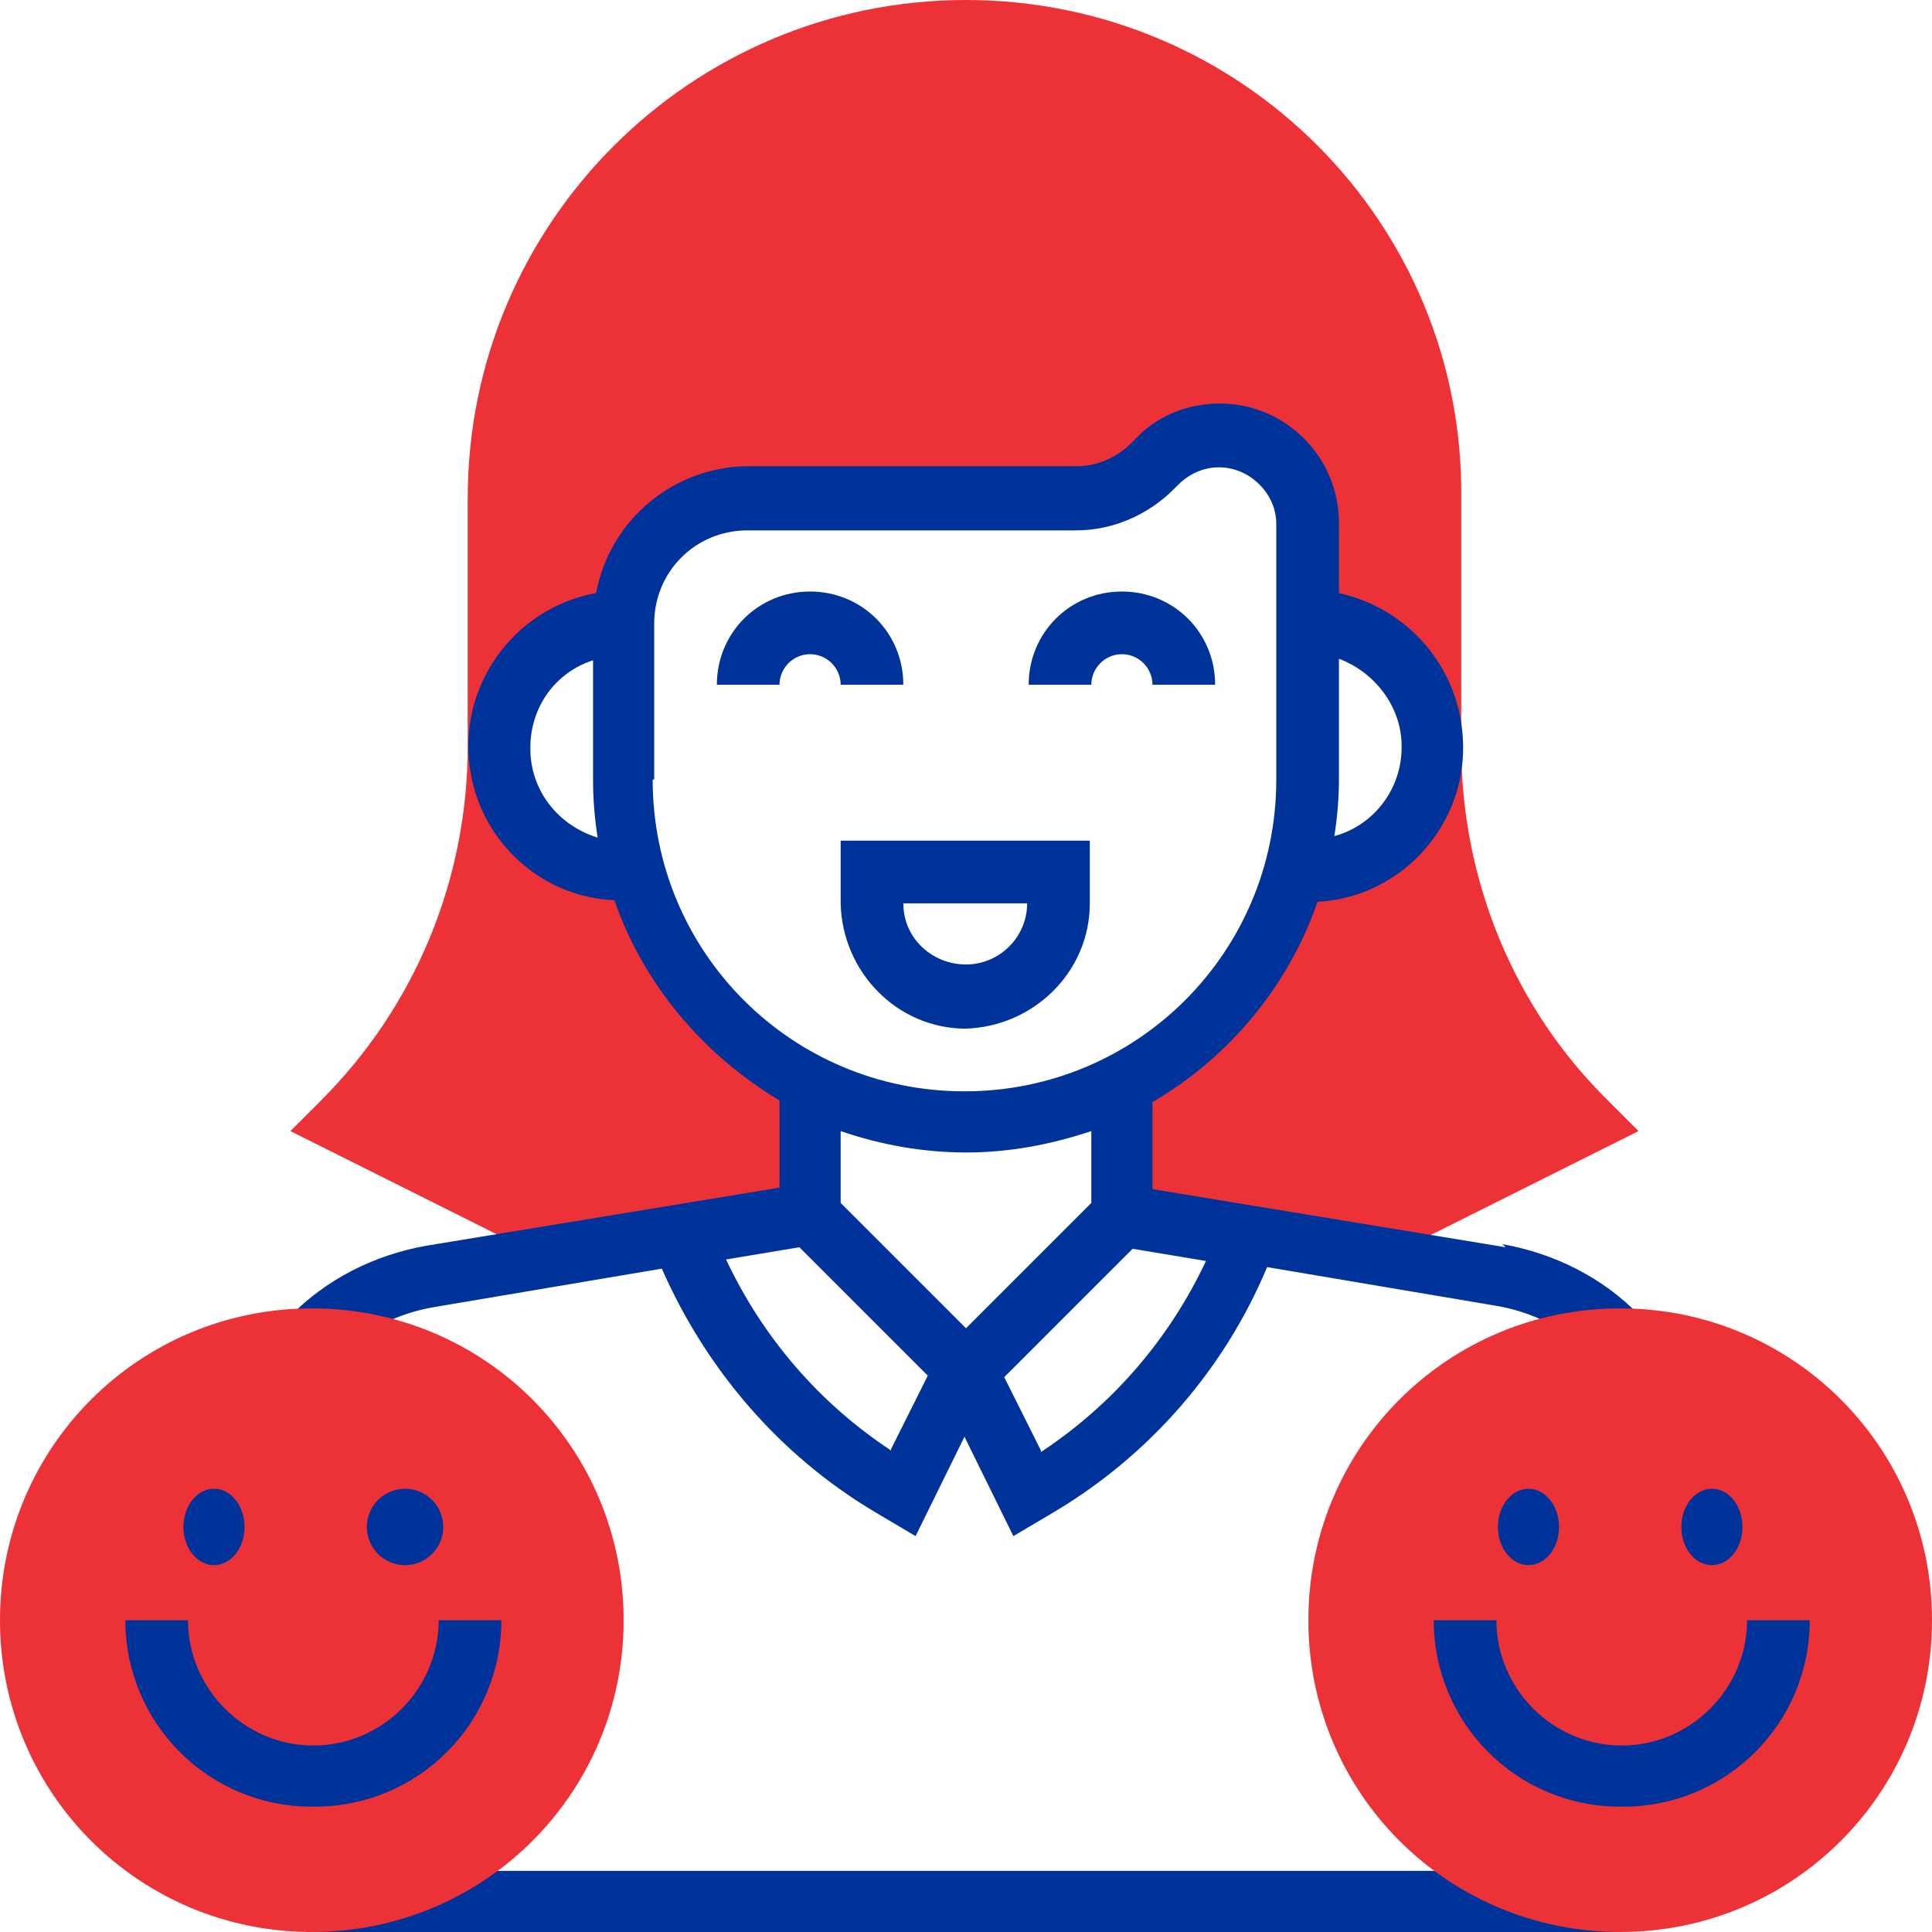
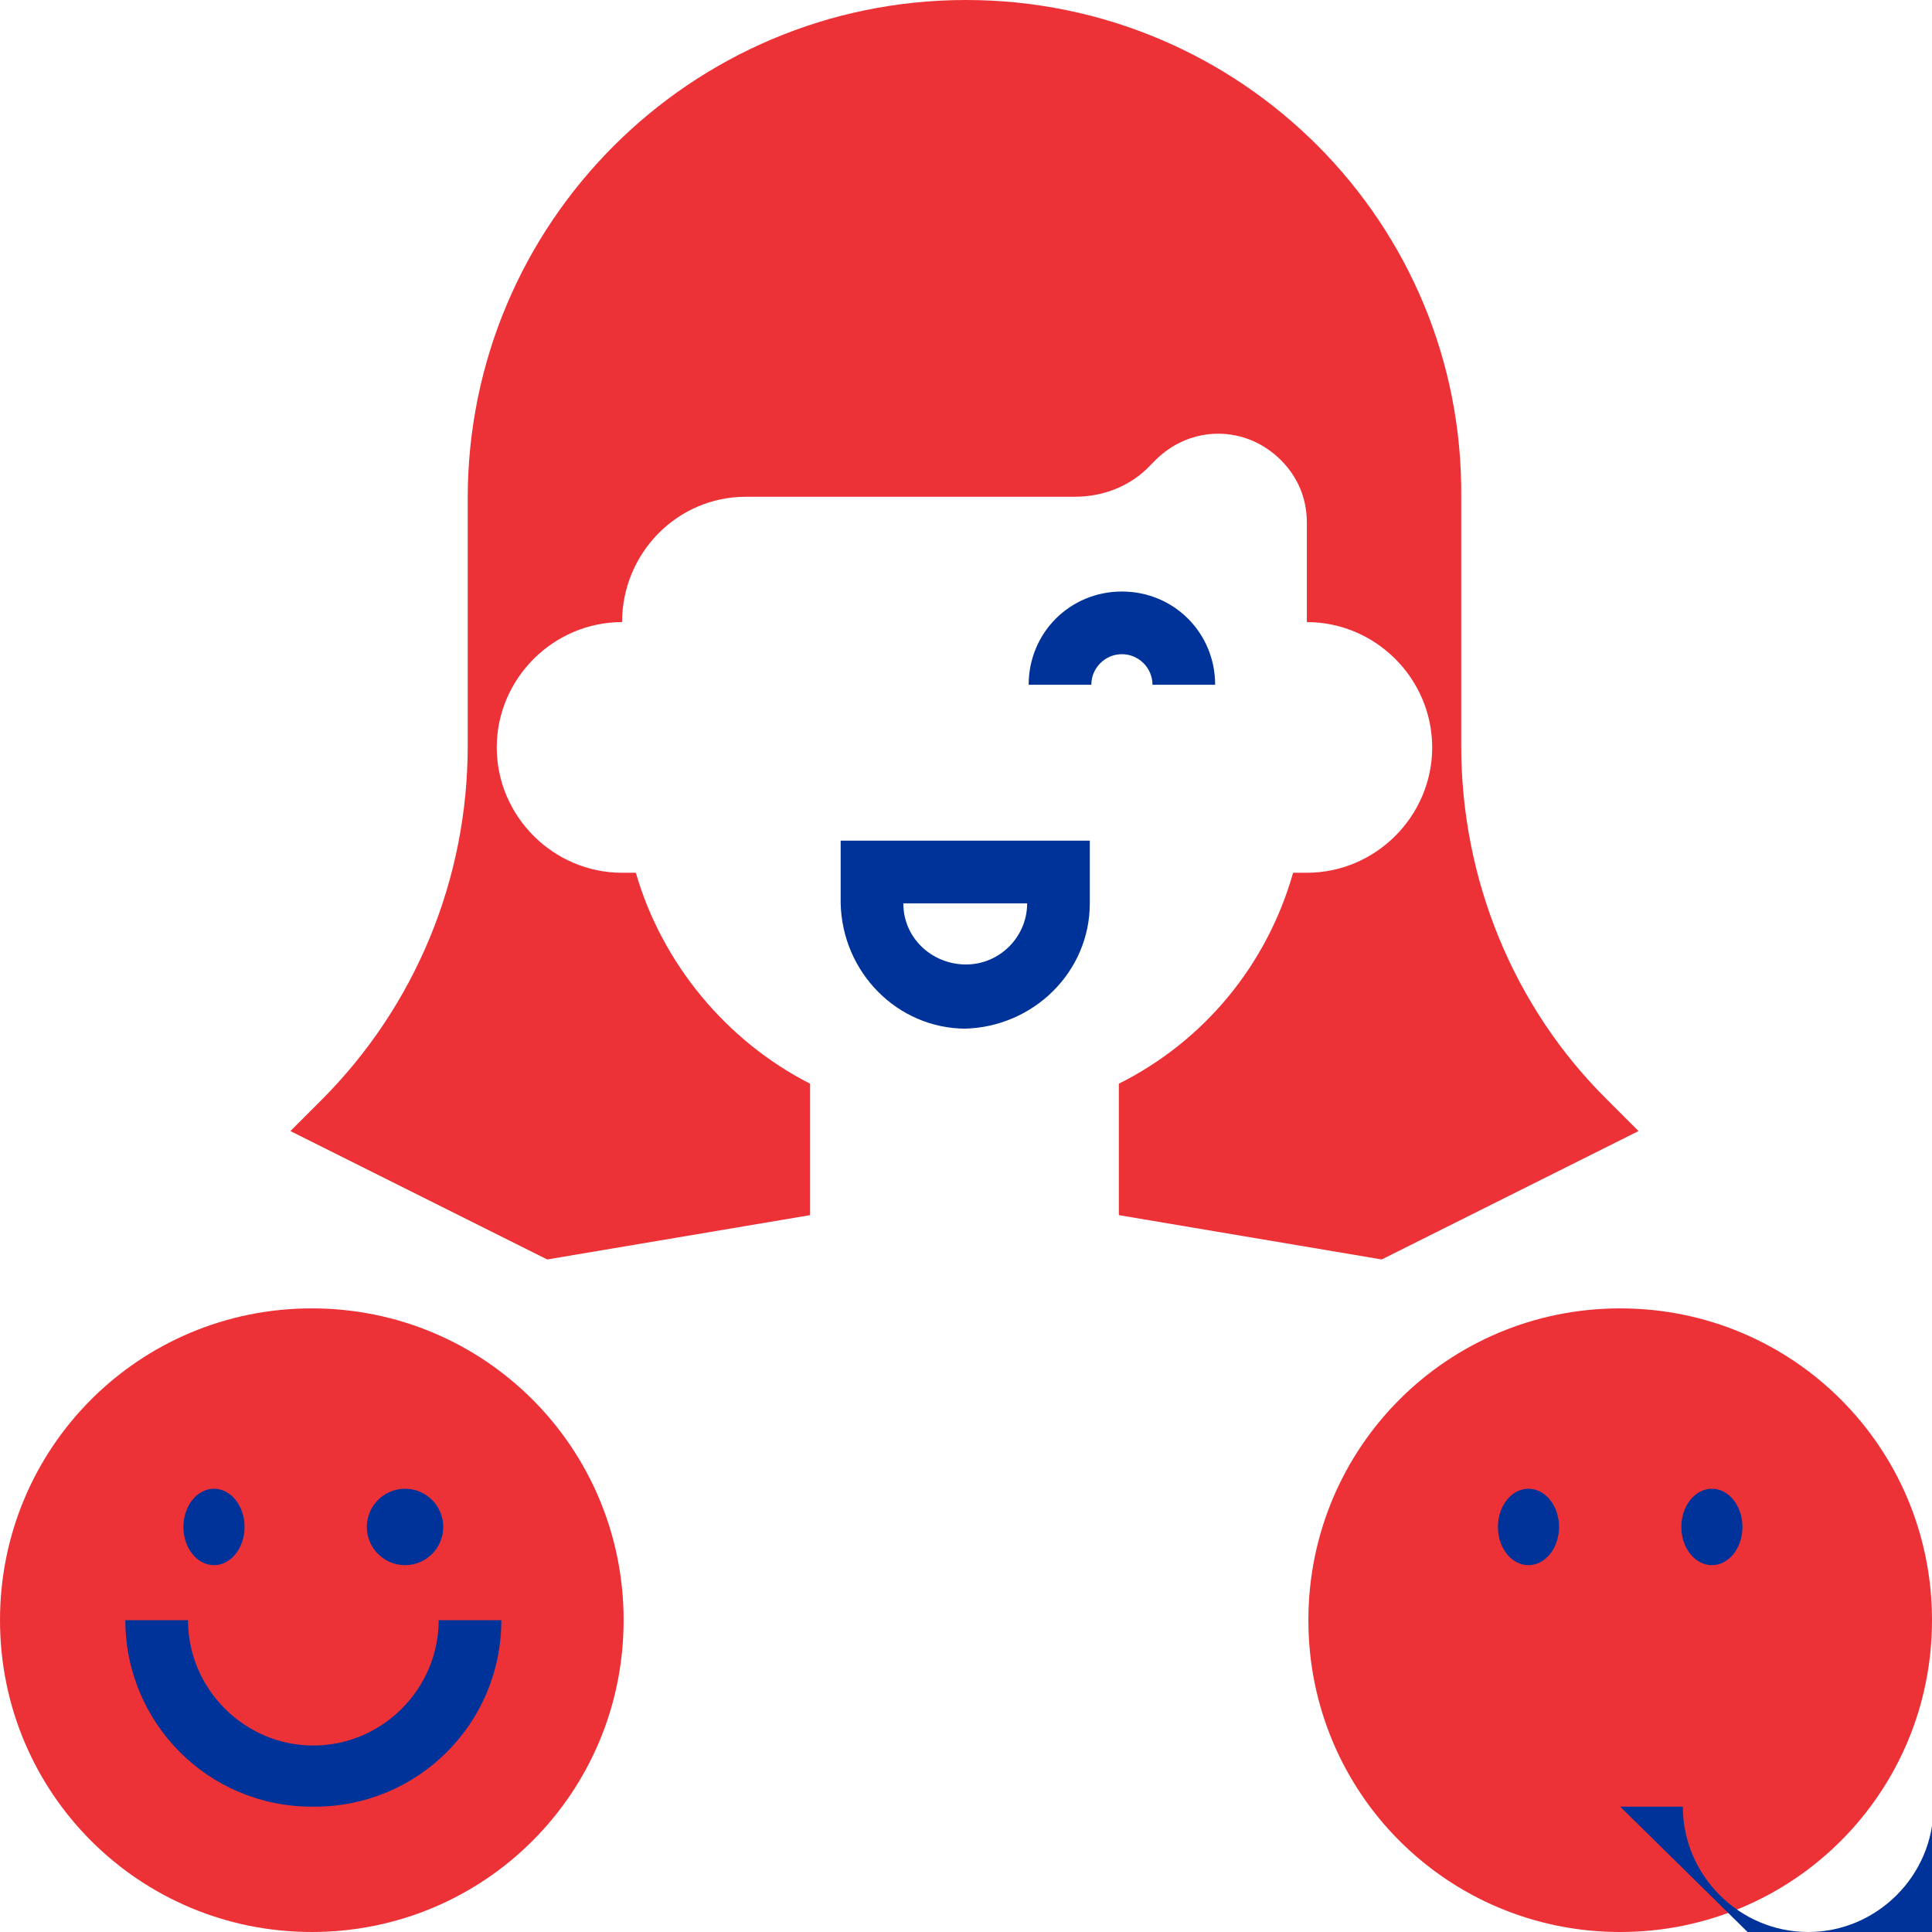
<svg xmlns="http://www.w3.org/2000/svg" id="smile" version="1.1" viewBox="0 0 126.4 126.4">
  <defs>
    <style>
      .st0 {
        fill: #ed3237;
      }

      .st1 {
        fill: #039;
      }
    </style>
  </defs>
  <path id="Path_1595" class="st0" d="M53,79.5v-8.6c-5.5-2.8-9.7-7.9-11.4-13.8h-.9c-4.5,0-8.2-3.7-8.2-8.2s3.7-8.2,8.2-8.2h0c0-4.5,3.6-8.2,8.1-8.2h21.5c1.9,0,3.7-.7,5-2.1l.3-.3c2.3-2.3,5.9-2.3,8.2,0,1.1,1.1,1.7,2.5,1.7,4.1v6.5c4.5,0,8.2,3.7,8.2,8.2s-3.7,8.2-8.2,8.2h-.9c-1.7,6-5.8,11-11.4,13.8v8.6l17.2,2.9,16.8-8.4-2-2c-6.2-6.1-9.6-14.5-9.6-23.2v-16.2C95.8,14.6,81.2,0,63.2,0S30.6,14.6,30.6,32.6v16.2c0,8.7-3.4,17-9.6,23.2l-2,2,16.8,8.4,17.2-2.9Z" />
  <g id="Group_591">
-     <rect id="Rectangle_184" class="st1" x="20" y="122.4" width="86" height="4" />
-   </g>
+     </g>
  <g id="Group_592">
    <path id="Path_1596" class="st1" d="M63.2,67.3c-4.5,0-8.1-3.7-8.2-8.2v-4.1h16.3v4.1c0,4.5-3.7,8.1-8.2,8.2ZM59.1,59.1c0,2.3,1.9,4,4.1,4,2.2,0,4-1.8,4-4h-8.2Z" />
  </g>
  <g id="Group_593">
    <path id="Path_1597" class="st1" d="M79.5,44.8h-4.1c0-1.1-.9-2-2-2s-2,.9-2,2h-4.1c0-3.4,2.7-6.1,6.1-6.1,3.4,0,6.1,2.7,6.1,6.1Z" />
  </g>
  <g id="Group_594">
-     <path id="Path_1598" class="st1" d="M59.1,44.8h-4.1c0-1.1-.9-2-2-2s-2,.9-2,2h-4.1c0-3.4,2.7-6.1,6.1-6.1s6.1,2.7,6.1,6.1h0Z" />
-   </g>
-   <path id="Path_1599" class="st1" d="M98.5,81.6l-23.1-3.8v-5.7c5-2.9,8.9-7.6,10.8-13.1,5.6-.3,9.9-5.2,9.5-10.8-.3-4.6-3.6-8.4-8.1-9.4v-4.6c0-4.3-3.5-7.8-7.8-7.8-2.1,0-4.1.8-5.5,2.3l-.3.3c-.9.9-2.2,1.5-3.5,1.5h-21.5c-4.9,0-9.1,3.5-10,8.3-5.5,1-9.2,6.3-8.2,11.8.8,4.6,4.7,8.1,9.4,8.3,1.9,5.5,5.8,10.1,10.8,13.1v5.7l-23.1,3.8c-3.4.6-6.6,2.2-9,4.7l2.9,2.8c1.8-1.9,4.2-3.1,6.7-3.5l14.8-2.5c2.9,6.6,7.7,12.2,13.9,15.9l2.7,1.6,3.2-6.5,3.2,6.5,2.7-1.6c6.2-3.7,11.1-9.3,13.9-16l14.8,2.5c2.6.4,4.9,1.6,6.7,3.5l2.9-2.8c-2.4-2.5-5.6-4.1-9-4.7ZM91.7,48.9c0,2.7-1.8,5.1-4.4,5.8.2-1.3.3-2.5.3-3.8v-7.8c2.4.9,4.1,3.2,4.1,5.7ZM34.7,48.9c0-2.6,1.6-4.9,4.1-5.7v7.8c0,1.3.1,2.5.3,3.8-2.6-.8-4.4-3.1-4.4-5.8ZM42.8,51v-10.2c0-3.4,2.7-6.1,6.1-6.1h21.5c2.4,0,4.7-1,6.4-2.7l.3-.3c1.5-1.5,3.8-1.5,5.3,0,.7.7,1.1,1.6,1.1,2.6v16.7c0,11.3-9.1,20.4-20.4,20.4s-20.4-9.1-20.4-20.4ZM63.2,75.4c2.8,0,5.5-.5,8.2-1.4v4.7l-8.2,8.2-8.2-8.2v-4.7c2.6.9,5.4,1.4,8.2,1.4ZM58.3,94.9c-4.7-3.1-8.4-7.4-10.8-12.5l4.8-.8,8.4,8.4-2.4,4.8ZM68.1,94.9l-2.4-4.8,8.4-8.4,4.8.8c-2.4,5.1-6.1,9.4-10.8,12.5h0Z" />
+     </g>
  <path id="Path_1600" class="st0" d="M106,126.4c-11.3,0-20.4-9.1-20.4-20.4s9.1-20.4,20.4-20.4c11.3,0,20.4,9.1,20.4,20.4,0,11.3-9.1,20.4-20.4,20.4Z" />
  <g id="Group_595">
-     <path id="Path_1601" class="st1" d="M106,118.2c-6.8,0-12.2-5.5-12.2-12.2h4.1c0,4.5,3.7,8.2,8.2,8.2s8.2-3.7,8.2-8.2h4.1c0,6.8-5.5,12.2-12.2,12.2Z" />
+     <path id="Path_1601" class="st1" d="M106,118.2h4.1c0,4.5,3.7,8.2,8.2,8.2s8.2-3.7,8.2-8.2h4.1c0,6.8-5.5,12.2-12.2,12.2Z" />
  </g>
  <ellipse id="Ellipse_8" class="st1" cx="100" cy="99.9" rx="2" ry="2.5" />
  <ellipse id="Ellipse_9" class="st1" cx="112" cy="99.9" rx="2" ry="2.5" />
  <path id="Path_1602" class="st0" d="M20.4,126.4C9.1,126.4,0,117.3,0,106c0-11.3,9.1-20.4,20.4-20.4,11.3,0,20.4,9.1,20.4,20.4,0,11.3-9.1,20.4-20.4,20.4Z" />
  <g id="Group_596">
    <path id="Path_1603" class="st1" d="M20.4,118.2c-6.8,0-12.2-5.5-12.2-12.2h4.1c0,4.5,3.7,8.2,8.2,8.2s8.2-3.7,8.2-8.2h4.1c0,6.8-5.5,12.2-12.2,12.2Z" />
  </g>
  <ellipse id="Ellipse_10" class="st1" cx="14" cy="99.9" rx="2" ry="2.5" />
  <circle id="Ellipse_11" class="st1" cx="26.5" cy="99.9" r="2.5" />
</svg>